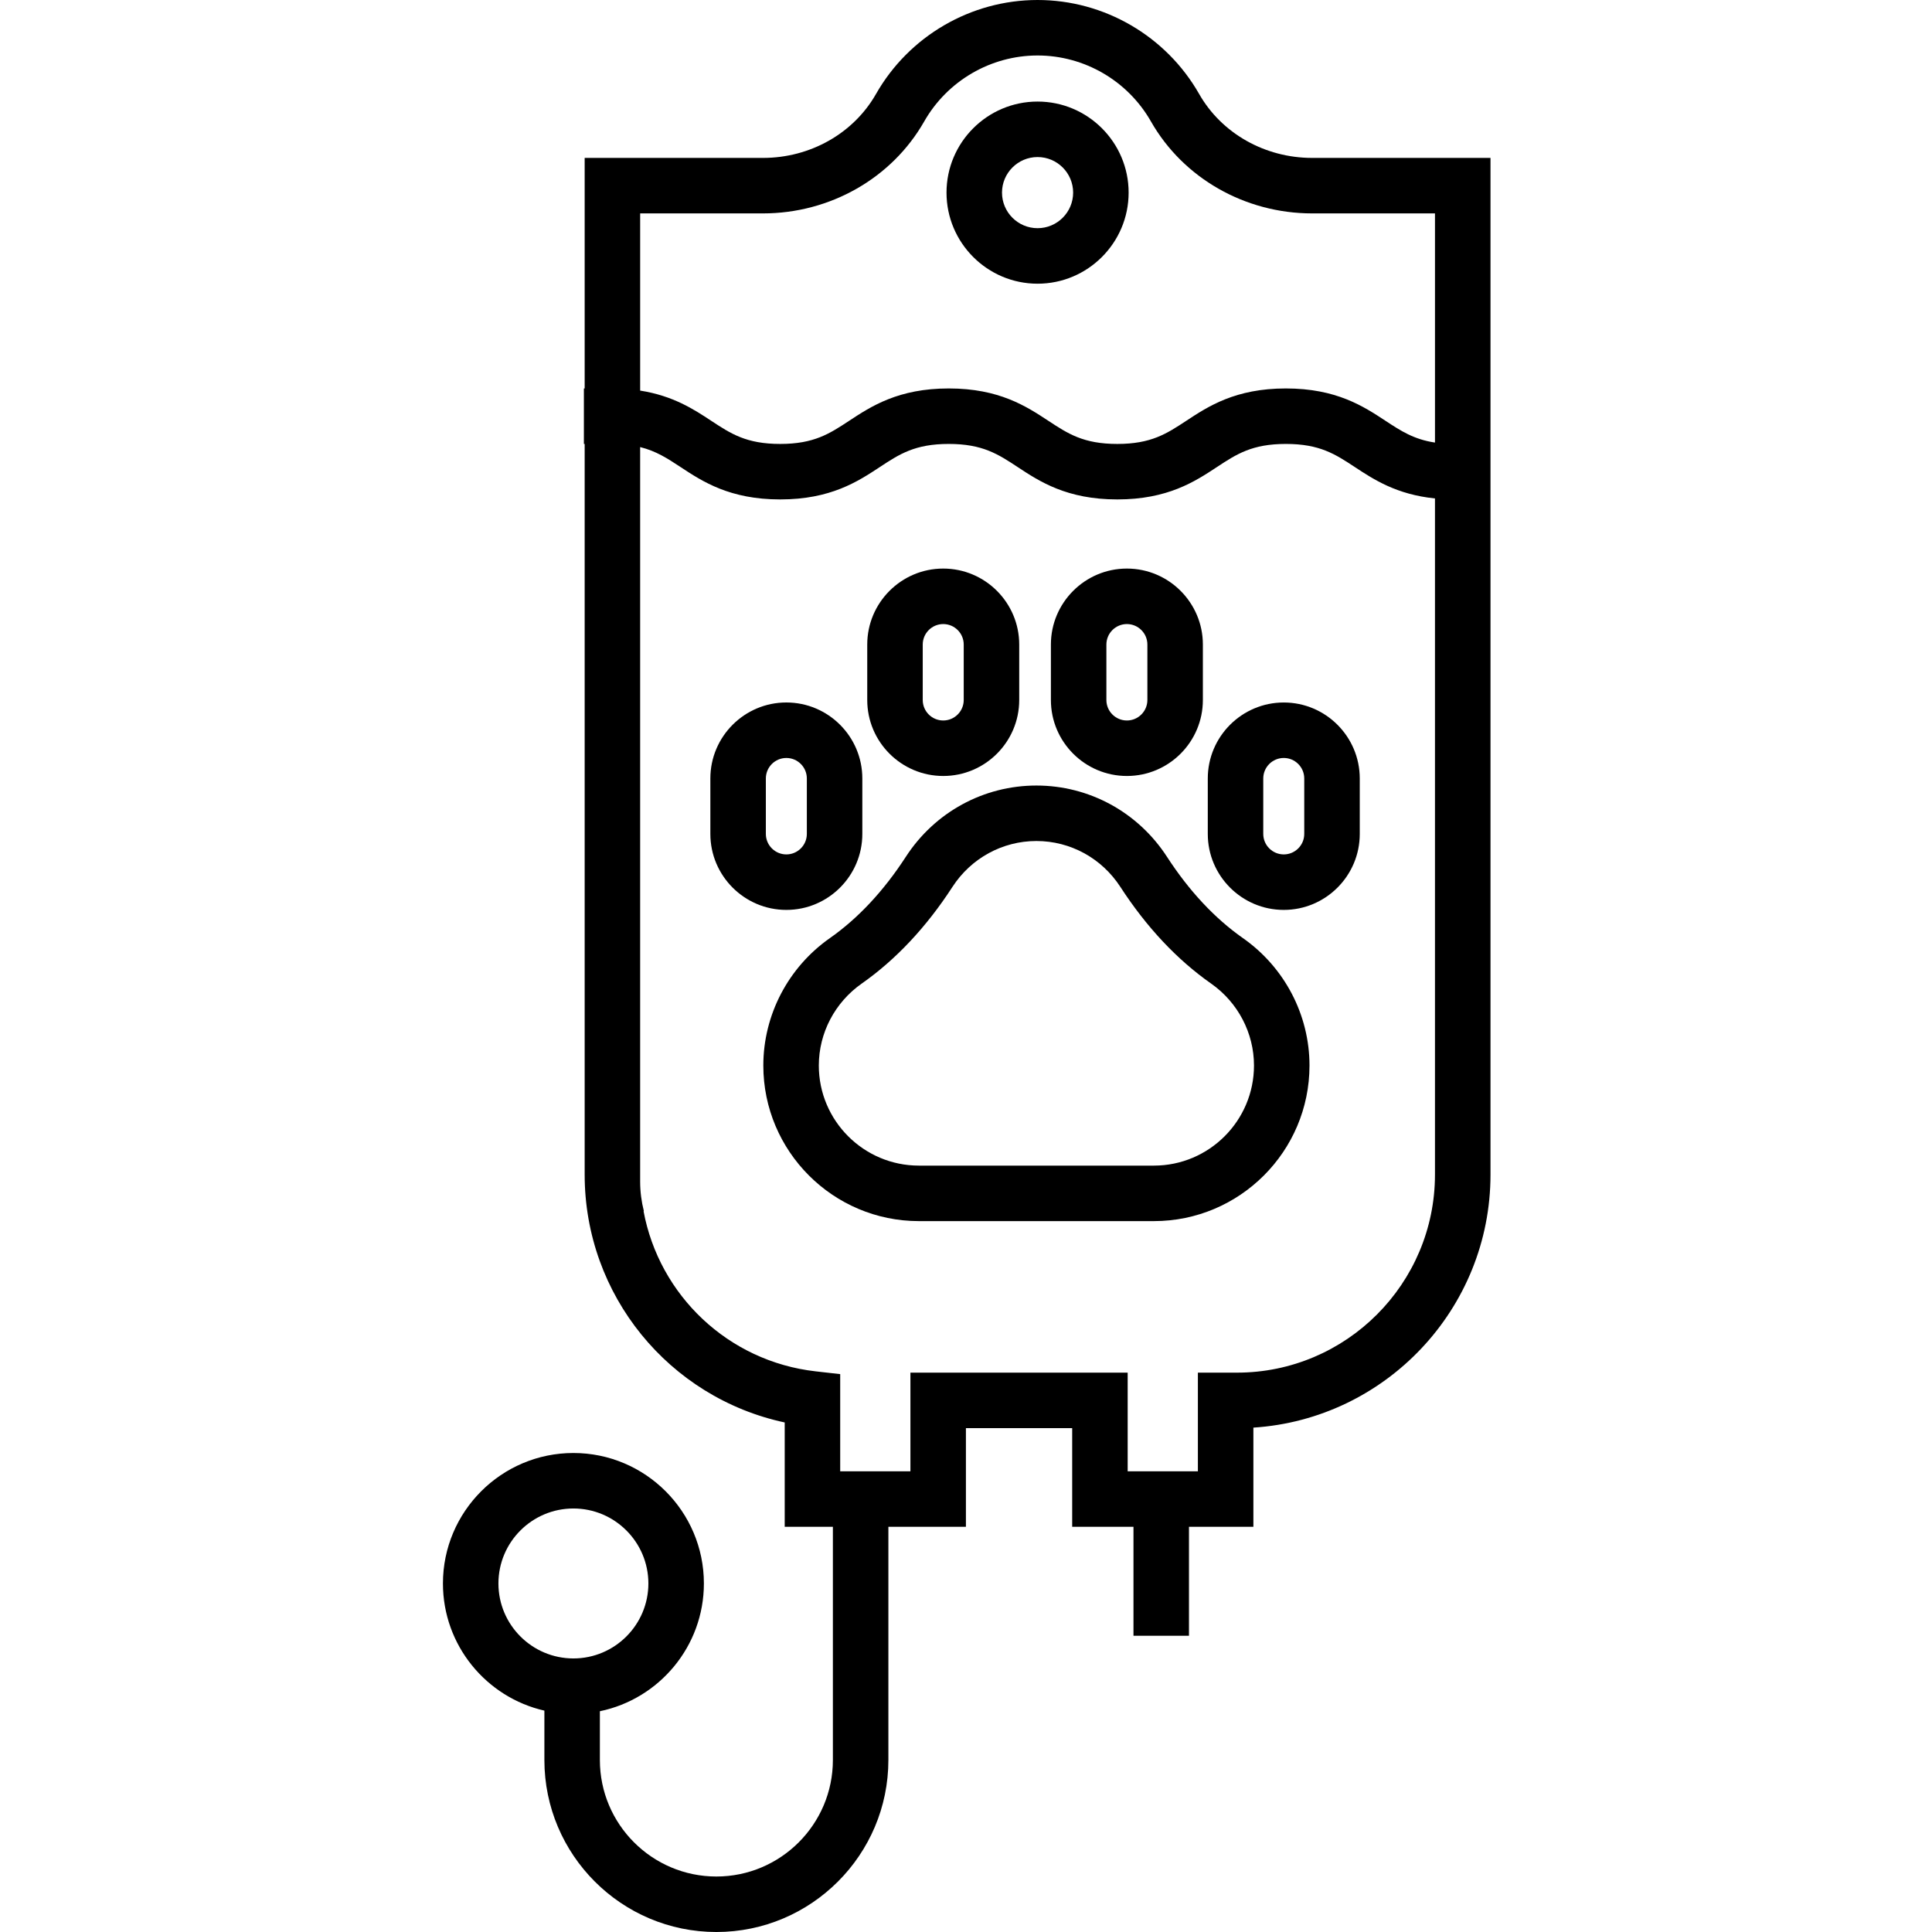
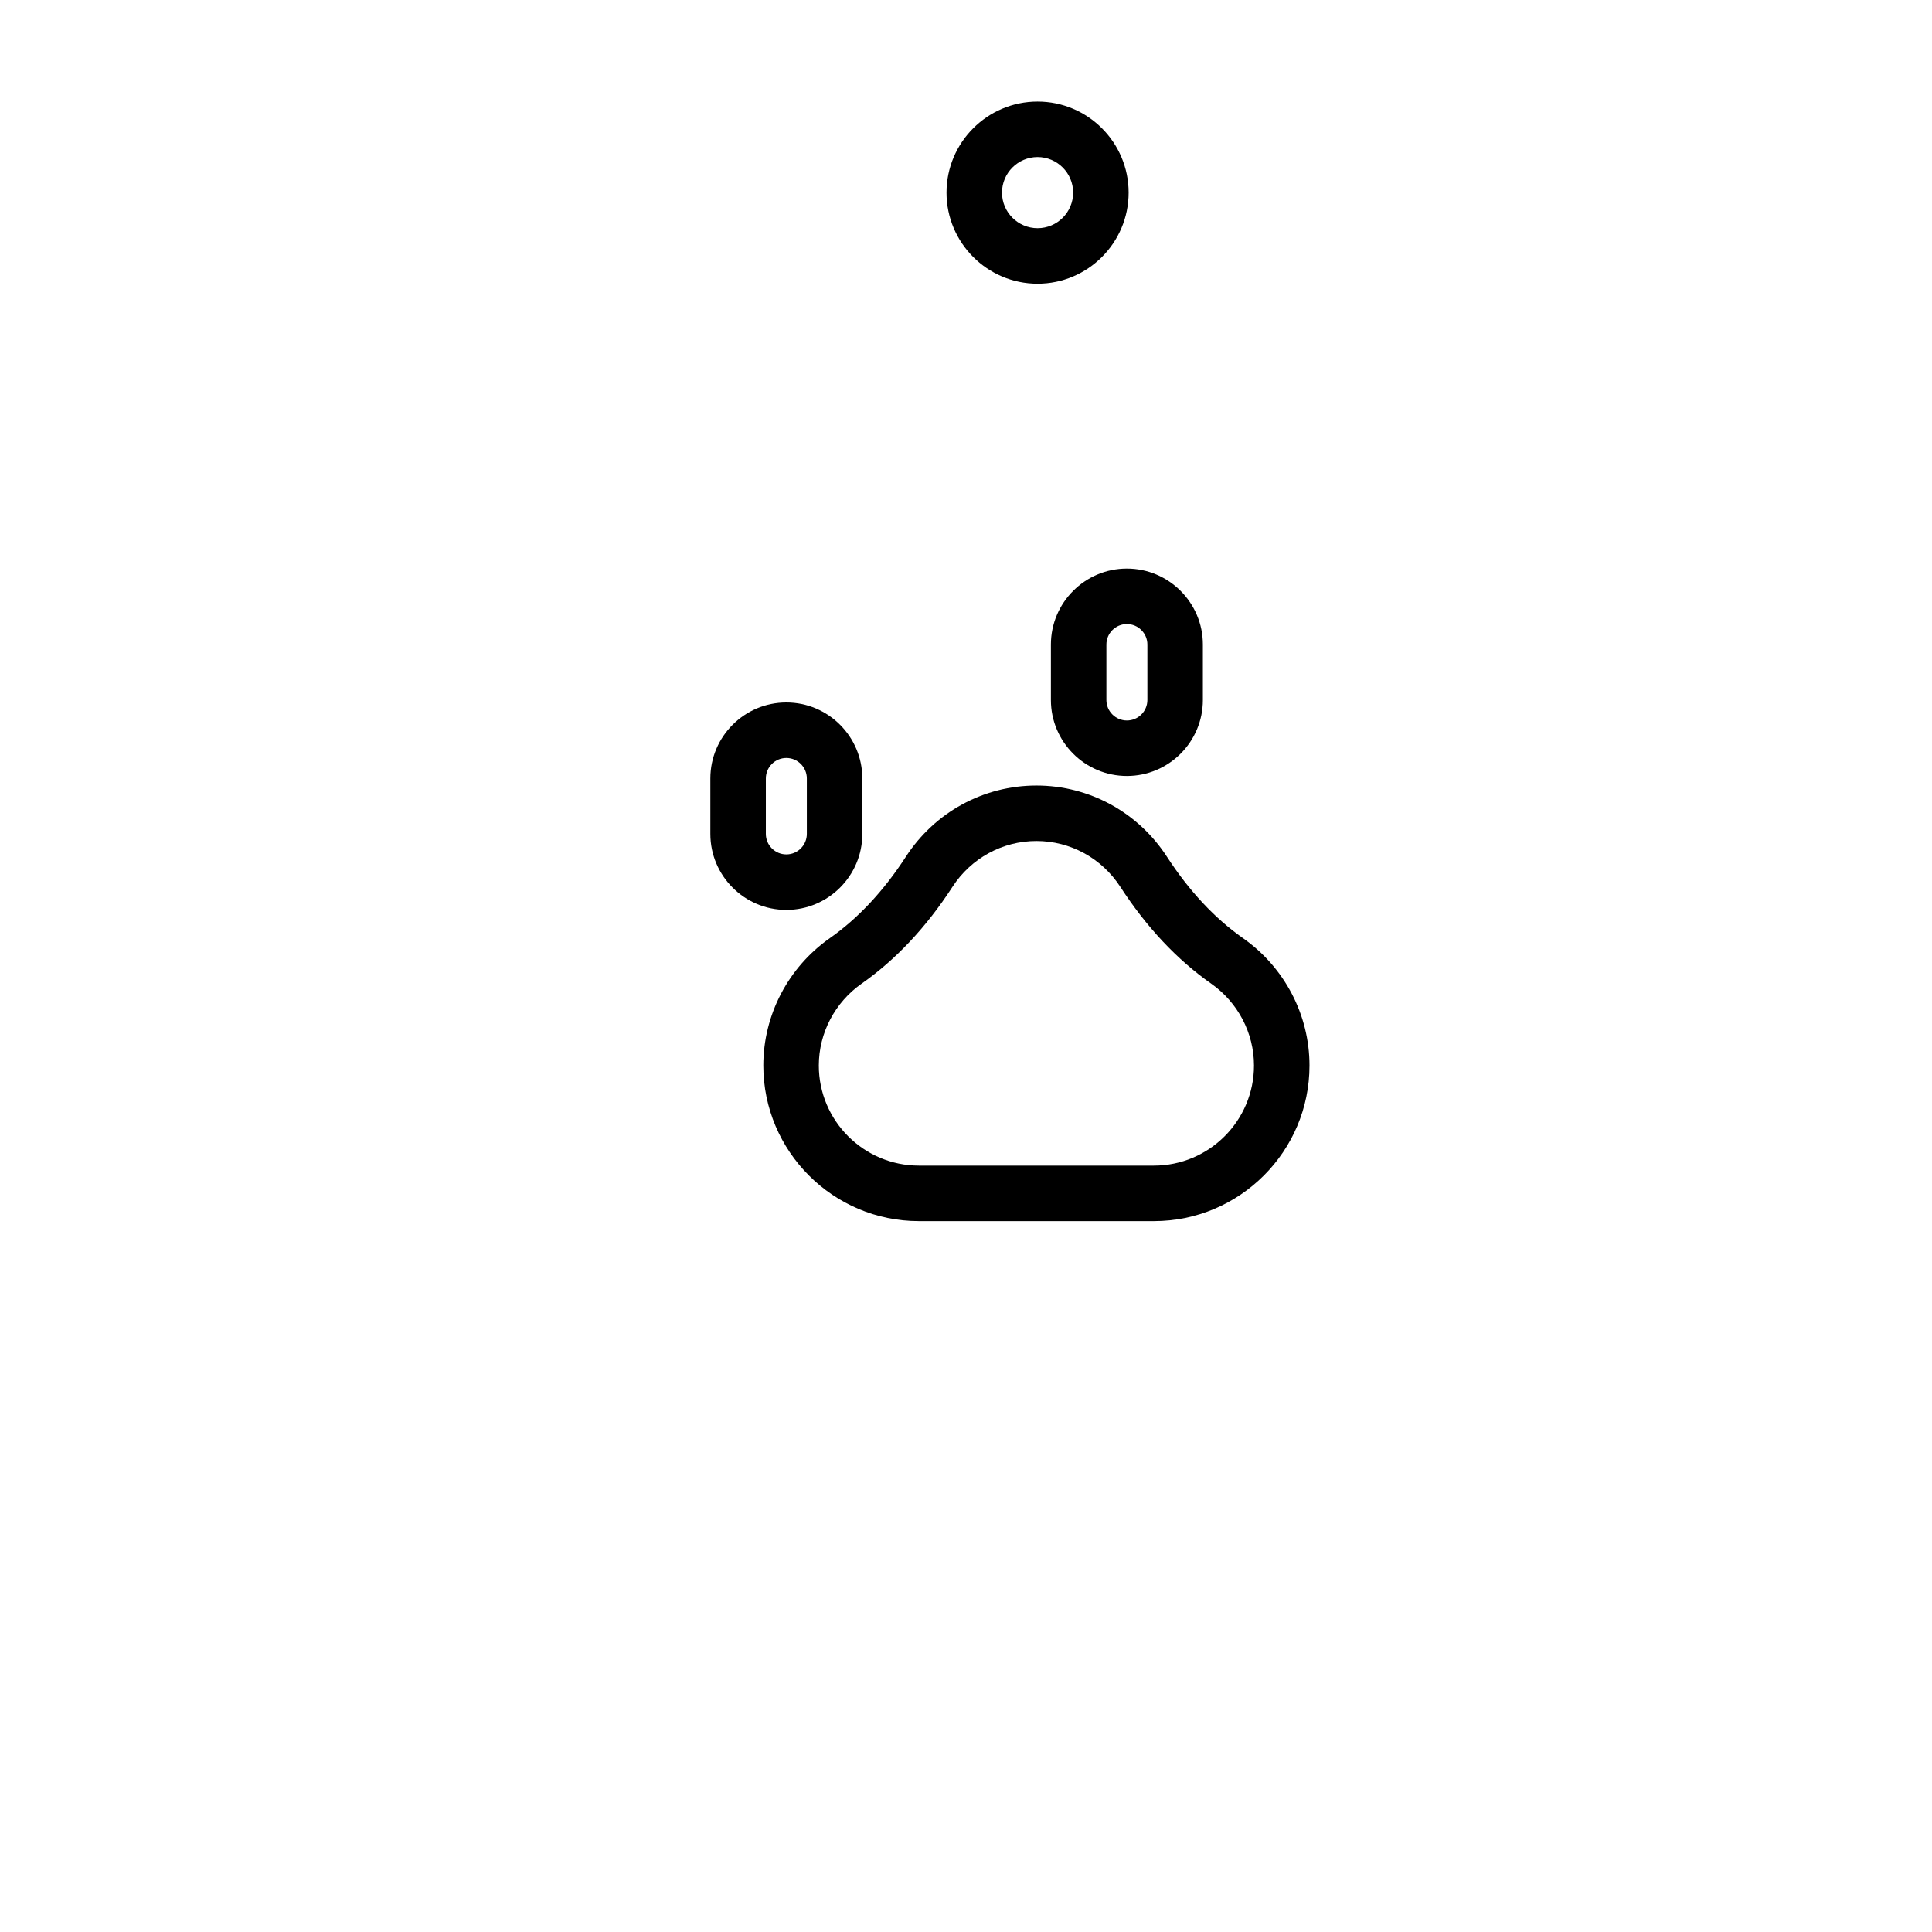
<svg xmlns="http://www.w3.org/2000/svg" height="417pt" viewBox="-95 0 417 417.784" width="417pt">
  <path d="m128.977 61.348c10.859 0 19.691-8.836 19.691-19.695 0-10.855-8.832-19.691-19.691-19.691-10.855 0-19.691 8.836-19.691 19.691 0 10.859 8.836 19.695 19.691 19.695zm0-27.387c4.242 0 7.691 3.449 7.691 7.691 0 4.242-3.449 7.691-7.691 7.691-4.238 0-7.691-3.449-7.691-7.691 0-4.242 3.453-7.691 7.691-7.691zm0 0" />
-   <path d="m188.355 34.148c-10.215 0-19.582-5.297-24.438-13.824-7.137-12.535-20.527-20.324-34.938-20.324-14.414 0-27.805 7.789-34.941 20.324-4.855 8.527-14.223 13.824-24.438 13.824h-38.562v49.852h-.168v12h.168v158c0 26.086 18.25 48.246 43.258 53.598v22.562h10.418v50.434c0 13.891-11.305 25.191-25.195 25.191s-25.191-11.301-25.191-25.191v-10.551c12.824-2.648 22.492-14.031 22.492-27.629 0-15.555-12.656-28.211-28.215-28.211-15.559 0-28.215 12.656-28.215 28.211 0 13.398 9.395 24.641 21.938 27.5v10.68c0 20.508 16.684 37.191 37.191 37.191 20.508 0 37.195-16.684 37.195-37.191v-50.438h16.766v-21.328h22.98v21.328h13.254v23.566h12v-23.566h13.93v-21.441c28.582-1.836 51.273-25.676 51.273-54.715v-219.852zm-159.75 324.48c-8.941 0-16.215-7.273-16.215-16.215 0-8.938 7.273-16.211 16.215-16.211 8.938 0 16.211 7.273 16.211 16.211 0 8.941-7.273 16.215-16.211 16.215zm40.992-312.48c14.52 0 27.883-7.621 34.867-19.887 5.012-8.797 14.402-14.262 24.512-14.262 10.113 0 19.504 5.465 24.516 14.262 6.984 12.266 20.344 19.887 34.863 19.887h26.559v49.555c-4.578-.688-7.375-2.52-10.715-4.715-4.727-3.113-10.613-6.988-21.527-6.988-10.91 0-16.797 3.875-21.527 6.988-4.25 2.797-7.609 5.012-14.926 5.012s-10.672-2.215-14.926-5.012c-4.73-3.113-10.613-6.988-21.523-6.988-10.91 0-16.797 3.875-21.527 6.988-4.25 2.797-7.609 5.012-14.926 5.012-7.312 0-10.672-2.215-14.922-5.012-3.746-2.469-8.23-5.406-15.355-6.523v-38.316zm102.488 250.68h-8.441v21.332h-15.184v-21.332h-46.98v21.332h-15.184v-21.012l-5.324-.605c-18.945-2.156-33.812-16.465-37.199-34.633h.07c-.523-2.047-.805-4.188-.805-6.395v-158.836c3.477.863 5.922 2.465 8.754 4.332 4.73 3.113 10.613 6.988 21.523 6.988s16.797-3.875 21.527-6.988c4.25-2.801 7.609-5.012 14.926-5.012 7.312 0 10.672 2.211 14.922 5.012 4.73 3.113 10.617 6.988 21.527 6.988s16.797-3.875 21.523-6.988c4.254-2.801 7.613-5.012 14.93-5.012s10.676 2.211 14.93 5.012c4.078 2.684 9.027 5.93 17.312 6.773v146.215c0 23.617-19.211 42.828-42.828 42.828zm0 0" />
  <path d="m173.391 202.867c-6.113-4.289-11.641-10.207-16.43-17.59-6.258-9.648-16.812-15.41-28.234-15.41-11.426 0-21.98 5.762-28.238 15.41-4.789 7.383-10.316 13.301-16.43 17.59-9.008 6.316-14.387 16.617-14.387 27.547 0 18.555 15.094 33.645 33.645 33.645h50.816c18.551 0 33.645-15.094 33.645-33.645 0-10.93-5.379-21.23-14.387-27.547zm-19.258 49.191h-50.812c-11.938 0-21.648-9.711-21.648-21.645 0-7.023 3.469-13.648 9.281-17.723 7.375-5.176 13.973-12.203 19.605-20.887 4.031-6.223 10.824-9.938 18.168-9.938 7.34 0 14.133 3.715 18.164 9.938 5.637 8.684 12.23 15.711 19.609 20.887 5.809 4.074 9.277 10.699 9.277 17.723 0 11.934-9.711 21.645-21.645 21.645zm0 0" />
  <path d="m91.082 180.328v-11.988c0-9.062-7.371-16.434-16.43-16.434-9.062 0-16.434 7.371-16.434 16.434v11.988c0 9.062 7.371 16.434 16.434 16.434 9.059 0 16.43-7.371 16.43-16.434zm-20.863 0v-11.988c0-2.445 1.988-4.434 4.434-4.434 2.441 0 4.43 1.988 4.43 4.434v11.988c0 2.445-1.988 4.434-4.43 4.434-2.445 0-4.434-1.988-4.434-4.434zm0 0" />
-   <path d="m182.215 151.91c-9.059 0-16.43 7.371-16.43 16.43v11.992c0 9.059 7.371 16.43 16.43 16.43 9.062 0 16.434-7.371 16.434-16.43v-11.992c-.004-9.059-7.375-16.43-16.434-16.43zm4.43 28.418c0 2.445-1.984 4.434-4.43 4.434-2.445 0-4.434-1.988-4.434-4.434v-11.988c0-2.445 1.988-4.434 4.434-4.434 2.445 0 4.43 1.988 4.43 4.434zm0 0" />
-   <path d="m108.578 167.801c9.059 0 16.43-7.371 16.43-16.43v-11.992c0-9.059-7.371-16.43-16.434-16.43-9.059 0-16.43 7.371-16.43 16.43v11.992c0 9.059 7.371 16.43 16.434 16.43zm-4.434-28.422c0-2.441 1.988-4.43 4.434-4.43 2.441 0 4.43 1.988 4.43 4.43v11.992c0 2.441-1.988 4.43-4.43 4.43h-.004c-2.441 0-4.43-1.984-4.43-4.43zm0 0" />
  <path d="m148.293 167.801c9.059 0 16.43-7.371 16.43-16.43v-11.992c0-9.059-7.371-16.43-16.434-16.43-9.059 0-16.43 7.371-16.43 16.43v11.992c0 9.059 7.371 16.43 16.434 16.43zm-4.434-28.422c0-2.441 1.988-4.43 4.434-4.43 2.441 0 4.43 1.988 4.43 4.43v11.992c0 2.441-1.988 4.43-4.43 4.43h-.004c-2.441 0-4.43-1.984-4.43-4.43zm0 0" />
</svg>